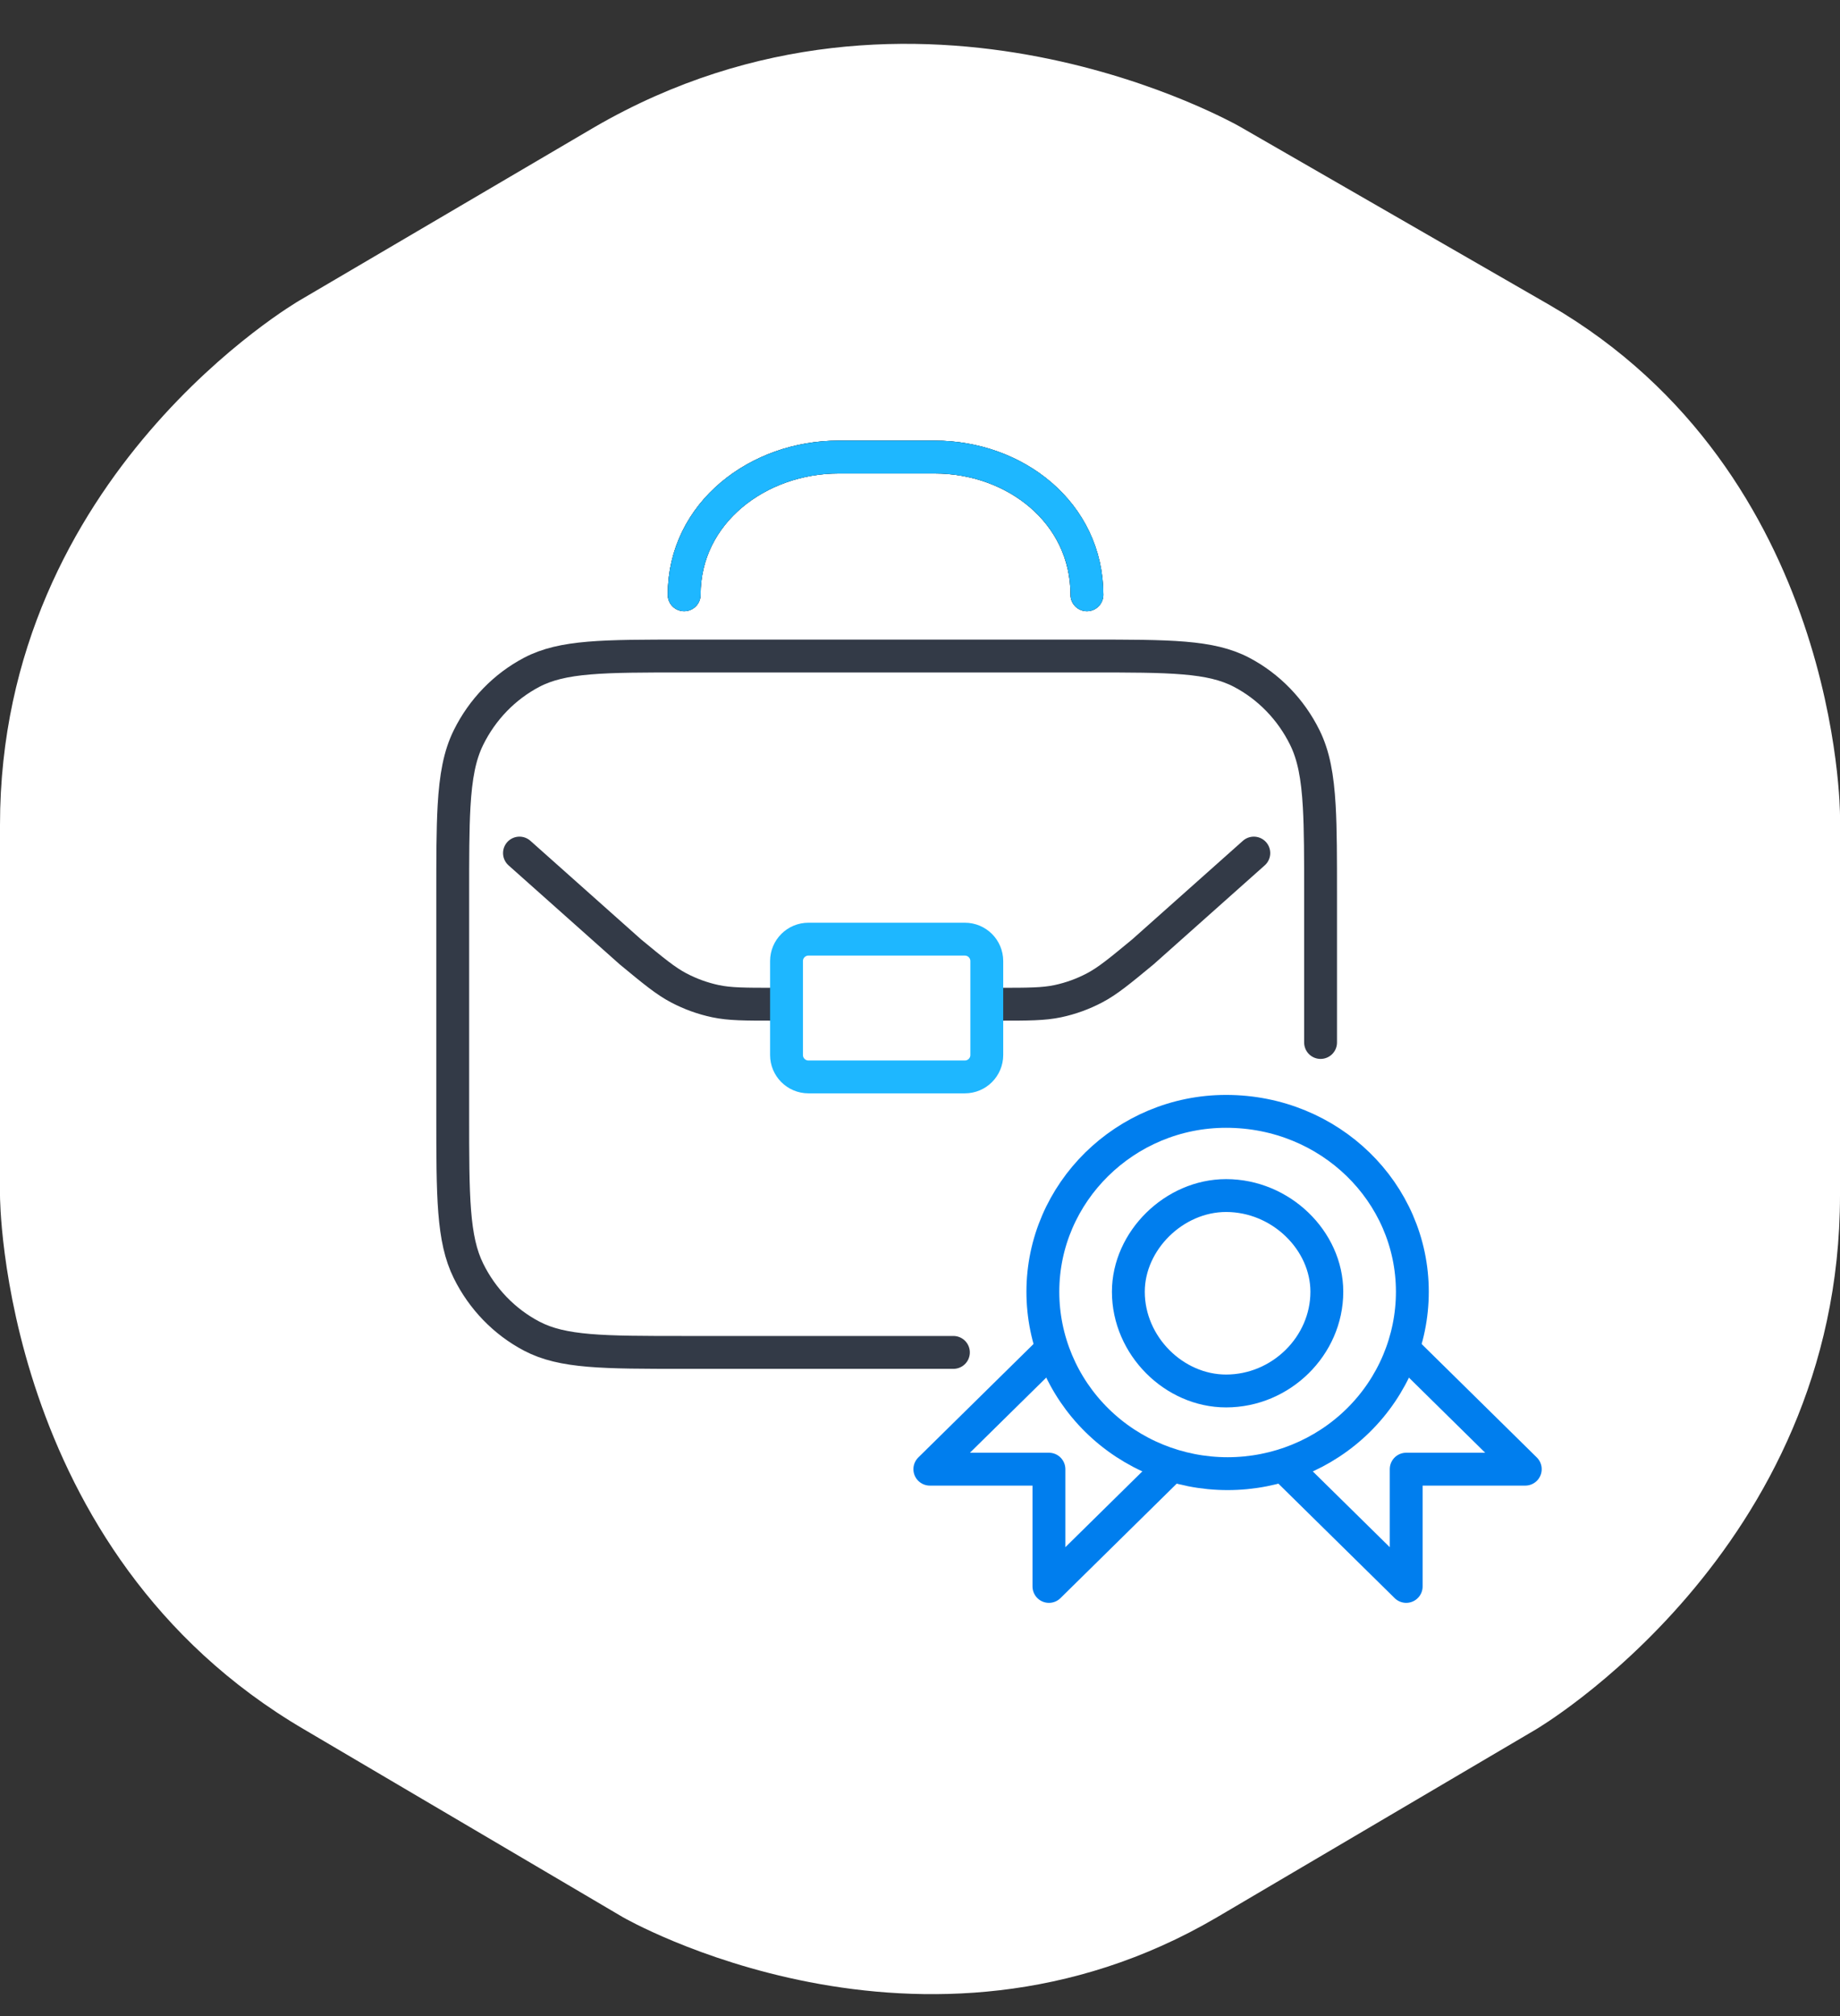
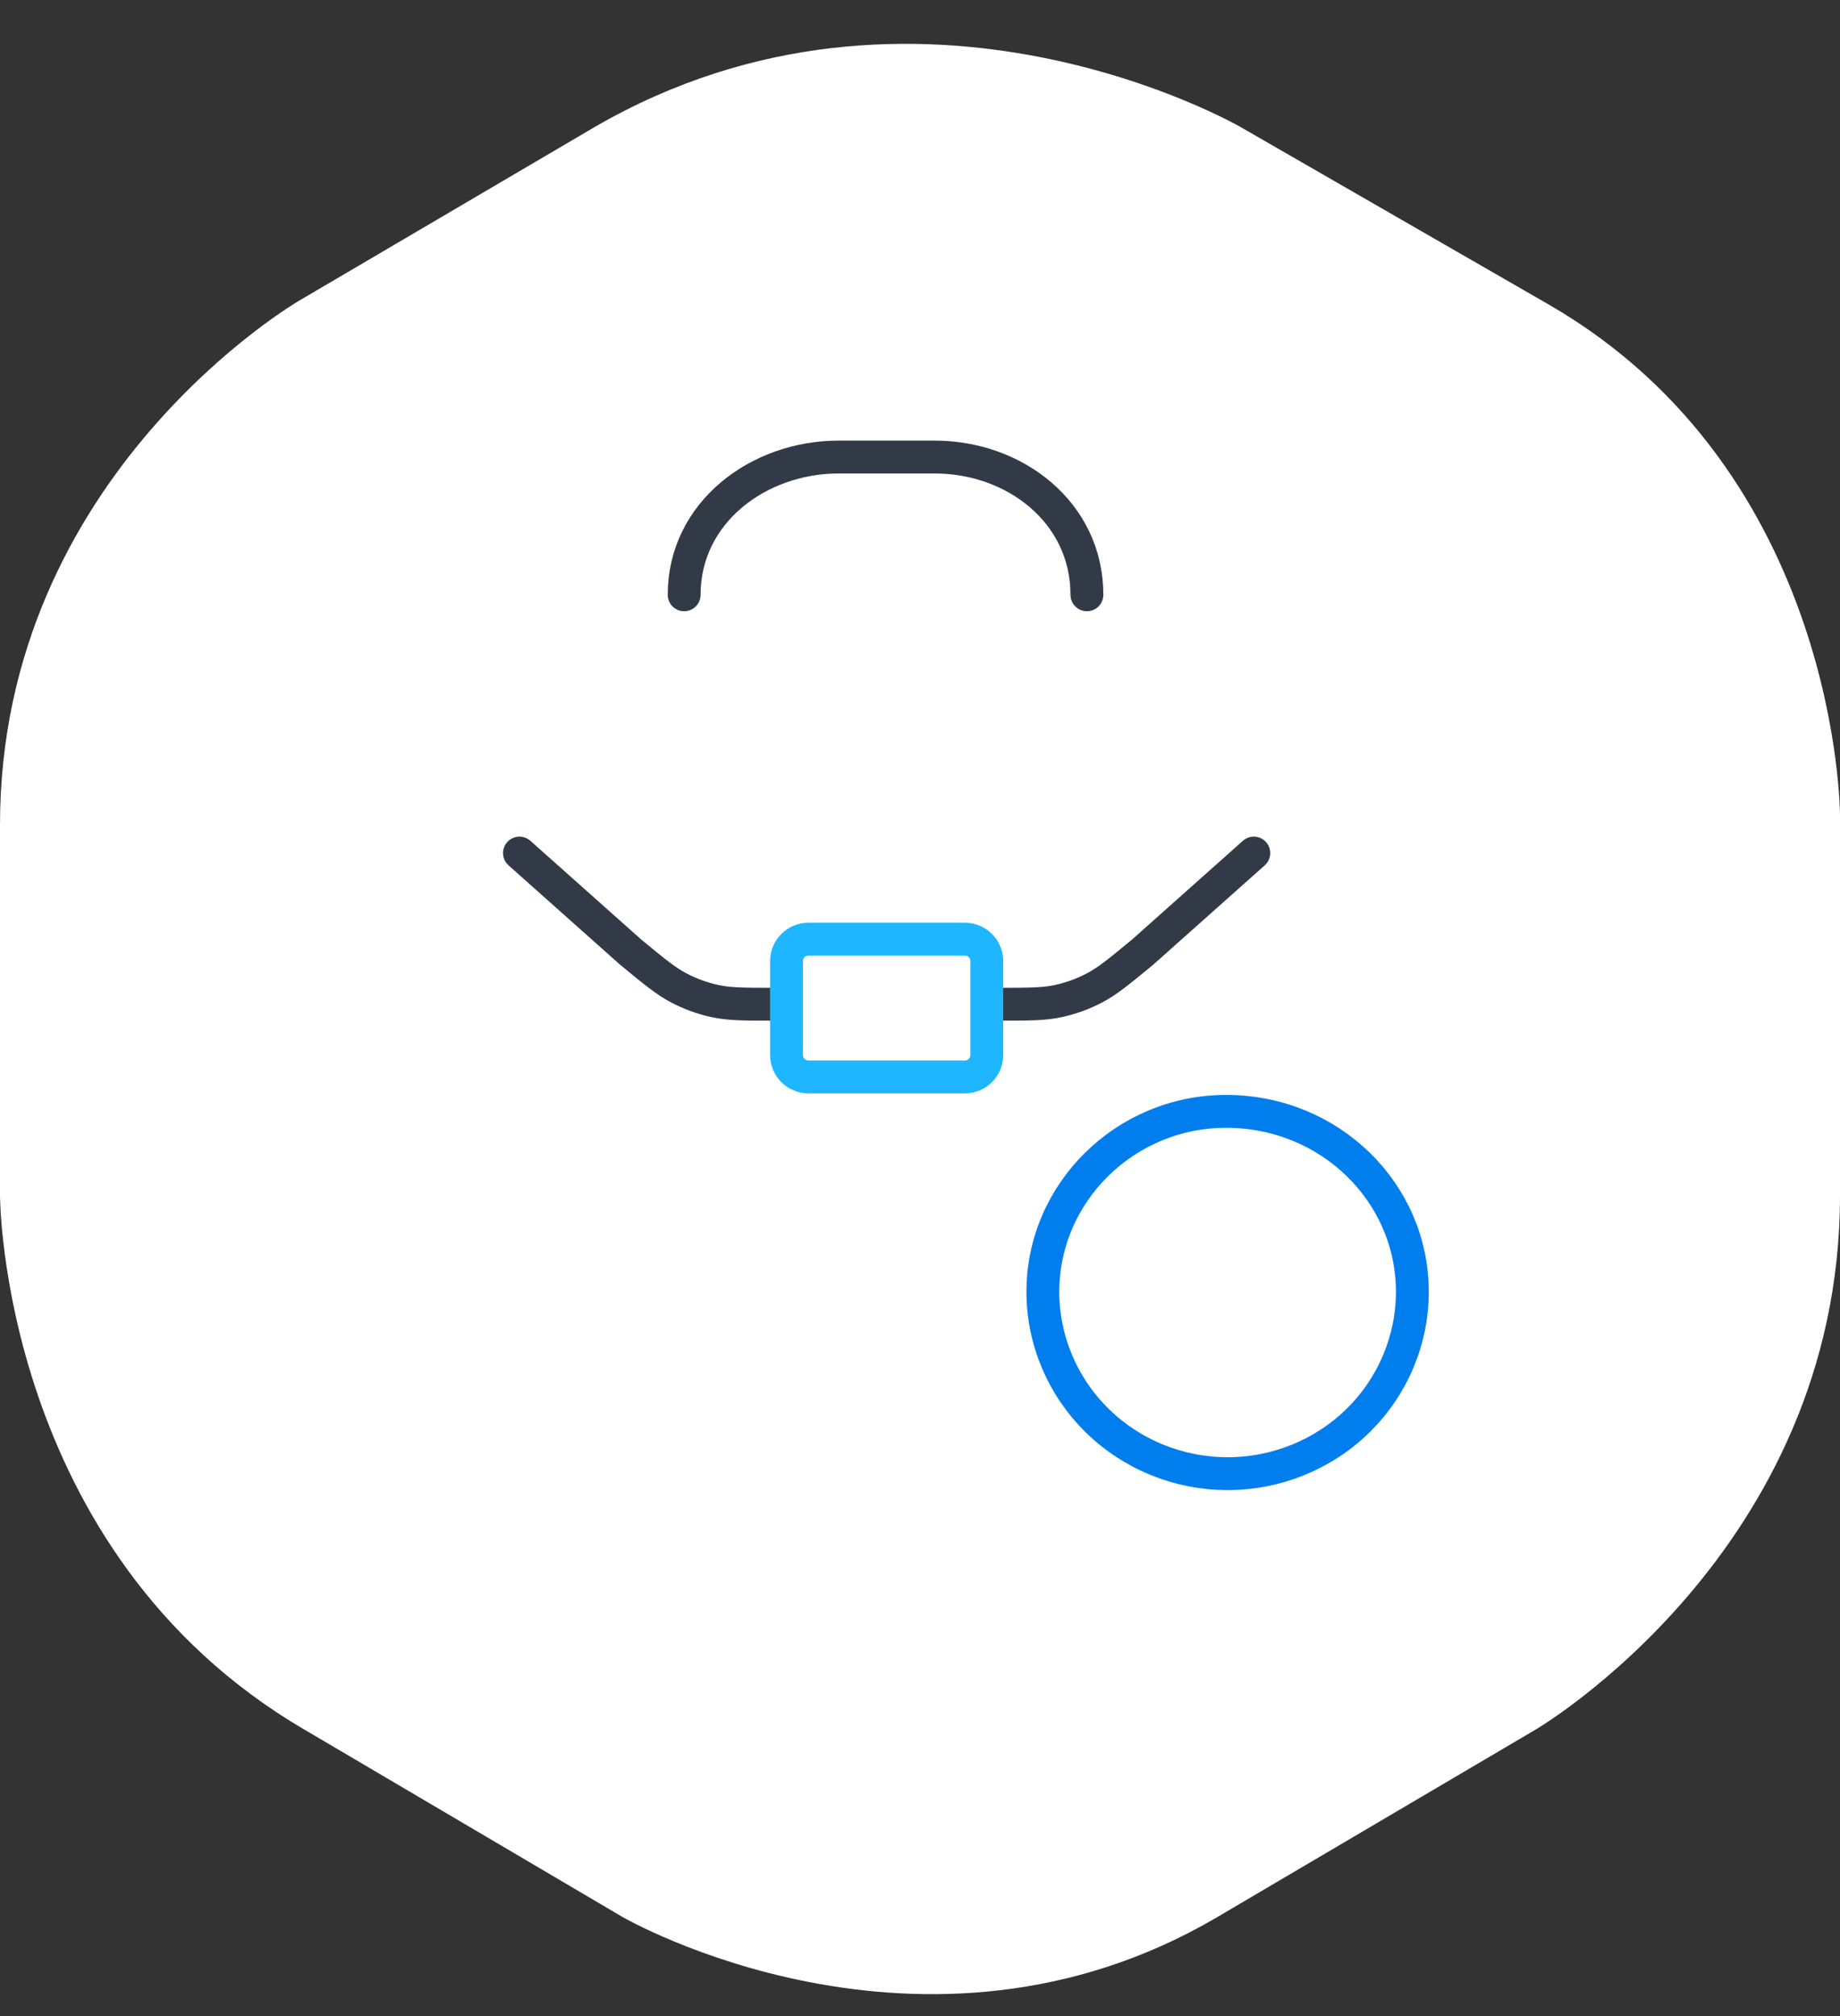
<svg xmlns="http://www.w3.org/2000/svg" width="84" height="92" viewBox="0 0 84 92" fill="none">
  <rect x="0" y="0" width="84" height="92" fill="#333333" stroke="none" />
  <path fill-rule="evenodd" clip-rule="evenodd" d="M13.675 13.71C13.675 13.71 0 21.615 0 37.644V54.551C0 54.551 5.27847e-05 70.799 13.892 78.924L28.434 87.487C28.434 87.487 42.108 95.391 55.566 87.487L70.109 78.924C70.109 78.924 84 70.799 84 54.551V37.205C84 37.205 84 21.615 70.76 13.93L56.651 5.806C56.651 5.806 41.892 -2.757 27.132 5.806L13.675 13.71Z" fill="white" />
-   <path d="M60.287 47.572V40.832C60.287 39.162 60.287 37.857 60.227 36.796C60.149 35.434 59.972 34.474 59.567 33.655C58.934 32.374 57.924 31.332 56.682 30.679C55.269 29.937 53.42 29.937 49.722 29.937H31.233C27.535 29.937 25.686 29.937 24.273 30.679C23.031 31.332 22.021 32.374 21.388 33.655C20.983 34.474 20.806 35.434 20.728 36.796C20.668 37.857 20.668 39.162 20.668 40.832V50.819C20.668 54.633 20.668 56.54 21.388 57.996C22.021 59.278 23.031 60.319 24.273 60.972C25.686 61.715 27.535 61.715 31.233 61.715H43.525M49.62 27.143C49.62 23.382 46.325 20.857 42.678 20.857H38.276C34.63 20.857 31.233 23.382 31.233 27.143" stroke="#333A47" stroke-width="1.5" stroke-linecap="round" stroke-linejoin="round" />
  <path d="M49.62 27.143C49.62 23.382 46.325 20.857 42.678 20.857H38.276C34.629 20.857 31.233 23.382 31.233 27.143M45.575 45.826C46.949 45.826 47.636 45.826 48.293 45.687C48.876 45.563 49.44 45.359 49.969 45.08C50.567 44.766 51.103 44.323 52.175 43.438L57.239 38.929M35.379 45.826C34.005 45.826 33.319 45.826 32.662 45.687C32.079 45.563 31.515 45.359 30.985 45.08C30.388 44.766 29.852 44.323 28.779 43.438L23.715 38.929" stroke="#333A47" stroke-width="1.5" stroke-linecap="round" stroke-linejoin="round" />
-   <path d="M49.622 27.143C49.622 23.382 46.327 20.857 42.68 20.857H38.278C34.631 20.857 31.234 23.382 31.234 27.143" stroke="#1EB7FF" stroke-width="1.5" stroke-linecap="round" stroke-linejoin="round" />
  <path d="M35.906 43.857V48.143C35.906 48.695 36.354 49.143 36.906 49.143H44.049C44.601 49.143 45.049 48.695 45.049 48.143V43.857C45.049 43.305 44.601 42.857 44.049 42.857H36.906C36.354 42.857 35.906 43.305 35.906 43.857Z" stroke="#1EB7FF" stroke-width="1.5" />
  <path d="M64.477 58.947C64.477 54.419 60.713 50.715 55.973 50.715C51.373 50.715 47.609 54.419 47.609 58.947C47.609 61.149 48.498 63.26 50.08 64.817C51.661 66.374 53.806 67.248 56.043 67.248C58.28 67.248 60.425 66.374 62.007 64.817C63.588 63.26 64.477 61.149 64.477 58.947Z" stroke="#007EEE" stroke-width="1.5" stroke-miterlimit="10" stroke-linecap="round" stroke-linejoin="round" />
-   <path d="M58.759 67.043L64.196 72.394V67.043H69.632L64.196 61.691M53.322 67.043L47.886 72.394V67.043H42.449L47.886 61.691" stroke="#007EEE" stroke-width="1.5" stroke-miterlimit="10" stroke-linecap="round" stroke-linejoin="round" />
-   <path d="M60.573 58.947C60.573 56.615 58.482 54.557 55.973 54.557C53.603 54.557 51.512 56.615 51.512 58.947C51.512 61.417 53.603 63.475 55.973 63.475C58.482 63.475 60.573 61.417 60.573 58.947Z" stroke="#007EEE" stroke-width="1.5" stroke-miterlimit="10" stroke-linecap="round" stroke-linejoin="round" />
</svg>